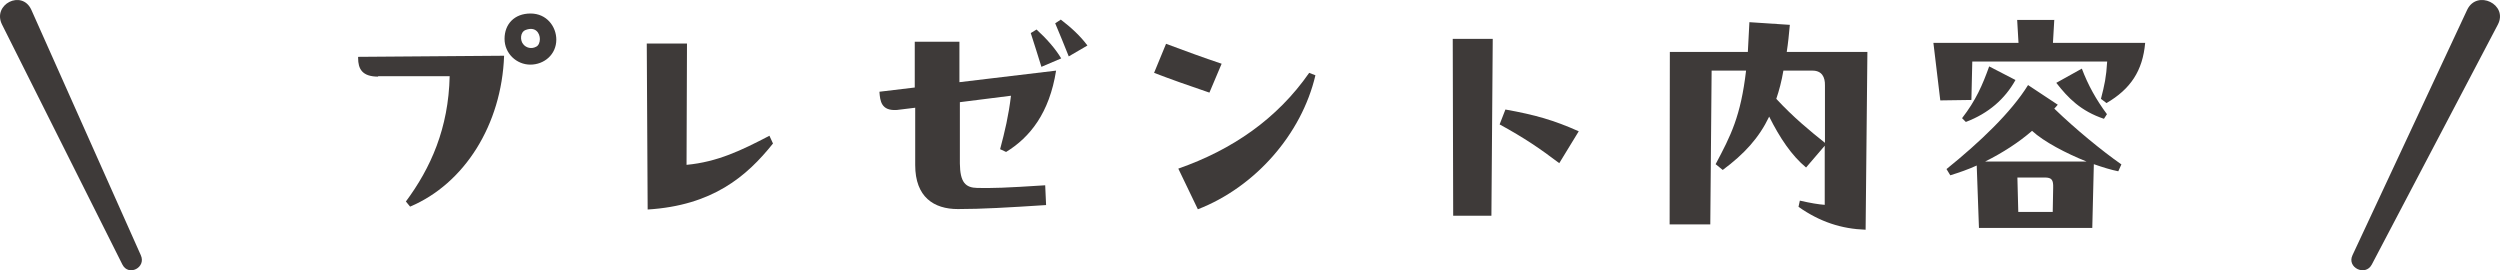
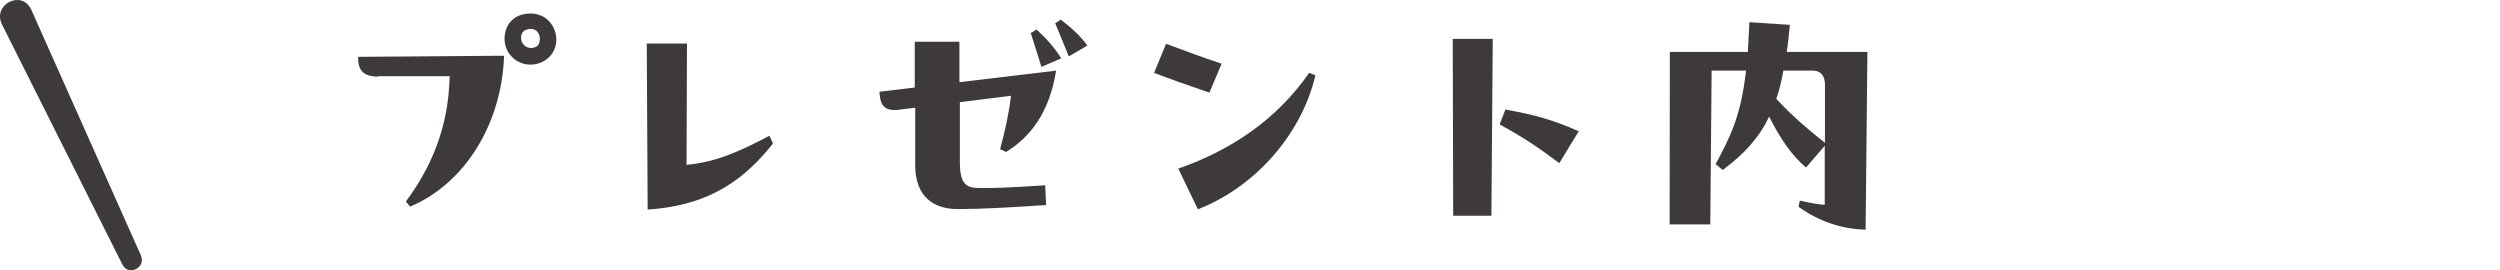
<svg xmlns="http://www.w3.org/2000/svg" width="518" height="56" viewBox="0 0 518 56" fill="none">
  <path d="M6.487 2.019L29.183 52.897C30.328 55.438 26.637 57.323 25.365 54.825L0.421 5.087C-1.658 0.924 4.536 -2.232 6.487 2.019Z" fill="#3E3A39" />
-   <path d="M511.204 2.019L487.428 52.897C486.228 55.438 490.094 57.323 491.428 54.825L517.559 5.087C519.737 0.924 513.248 -2.232 511.204 2.019Z" fill="#3E3A39" />
  <path d="M78.344 15.876C75.029 15.876 74.2 14.265 74.2 12.009V11.778L104.45 11.548C103.944 25.868 96.209 38.069 84.974 42.812L84.099 41.752C89.256 34.8 92.94 26.558 93.17 15.784H78.344V15.876ZM115.27 8.187C115.27 11.318 112.738 13.39 109.883 13.39C107.029 13.39 104.542 11.088 104.542 8.049C104.542 5.01 106.568 2.8 109.929 2.8C113.291 2.8 115.27 5.517 115.27 8.233V8.187ZM111.863 8.095C111.863 6.898 110.988 5.425 108.917 6.207C107.719 6.668 107.765 8.417 108.41 9.154C109.009 9.937 110.16 10.213 111.127 9.66C111.587 9.43 111.863 8.786 111.863 8.095Z" fill="#3E3A39" />
  <path d="M160.163 29.735C154.73 36.55 147.639 42.581 134.194 43.41L134.01 9.016H142.344L142.252 34.156C148.652 33.557 153.625 31.163 159.426 28.124L160.163 29.735Z" fill="#3E3A39" />
  <path d="M207.219 30.932C208.232 27.111 208.968 24.026 209.475 19.836L198.885 21.171V33.879C198.931 37.793 200.036 38.898 202.522 38.944C205.791 38.99 208.093 38.944 216.565 38.391L216.75 42.489C208.922 42.996 203.443 43.318 198.47 43.318C193.498 43.318 189.63 40.832 189.63 34.201V22.322L185.855 22.783C182.586 23.013 182.355 20.941 182.217 19.007L189.538 18.132V8.648H198.793V17.027L218.822 14.633C217.44 23.381 213.434 28.446 208.462 31.485L207.173 30.886L207.219 30.932ZM214.816 6.161C216.75 7.911 218.683 10.075 219.881 12.101L215.783 13.85C215.046 11.548 214.355 9.2 213.573 6.852L214.77 6.115L214.816 6.161ZM219.834 4.089C221.952 5.701 223.886 7.496 225.314 9.43L221.446 11.686C220.571 9.476 219.512 6.898 218.637 4.826L219.834 4.043V4.089Z" fill="#3E3A39" />
  <path d="M241.567 9.062C245.526 10.535 249.256 11.916 253.123 13.206L250.591 19.191C246.493 17.81 242.349 16.337 239.126 15.093L241.613 9.062H241.567ZM244.145 34.938C255.334 31.024 264.634 24.624 271.264 15.093L272.554 15.6C269.699 27.801 260.076 38.76 248.197 43.364L244.145 34.938Z" fill="#3E3A39" />
  <path d="M301.1 44.699L301.008 8.049H309.296L309.02 44.699H301.1ZM323.109 33.833C318.965 30.702 315.926 28.63 310.723 25.776L311.921 22.691C318.09 23.796 321.958 24.901 327.115 27.203L323.063 33.833H323.109Z" fill="#3E3A39" />
  <path d="M386.925 10.766L386.556 47.6C381.538 47.416 377.117 45.989 372.651 42.858L372.928 41.569C375.138 42.075 376.795 42.351 378.084 42.443V30.196L374.217 34.708C371.224 32.222 368.784 28.584 366.574 24.164C364.456 28.584 361.417 31.899 356.951 35.215L355.477 34.017C358.608 28.124 360.68 24.118 361.785 14.633H354.648L354.372 46.495H345.946L345.992 10.766H362.153L362.476 4.596L370.856 5.148C370.671 7.174 370.487 9.016 370.211 10.766H386.925ZM378.13 29.597V17.718C378.176 15.969 377.486 14.633 375.552 14.633H369.52C369.152 16.797 368.646 18.731 368.047 20.481C371.592 24.302 374.953 27.065 378.13 29.597Z" fill="#3E3A39" />
-   <path d="M425.647 4.09L425.371 8.878H444.479C443.972 14.68 441.44 18.455 436.467 21.356L435.316 20.481C436.053 17.626 436.421 15.969 436.605 12.746H408.657L408.473 20.711L402.027 20.803L400.6 8.878H418.234L417.958 4.136H425.693L425.647 4.09ZM426.384 21.678C426.154 21.954 425.923 22.231 425.647 22.507C430.021 26.743 435.592 31.301 439.552 34.064L438.908 35.491C437.48 35.215 435.685 34.662 433.843 34.018L433.521 47.232H410.039L409.578 34.294C407.875 35.077 406.033 35.721 404.099 36.32L403.316 35.031C410.223 29.459 416.715 23.29 420.214 17.626L426.338 21.678H426.384ZM417.59 16.613C415.426 20.481 412.064 23.474 407.322 25.269L406.539 24.487C409.394 20.803 410.775 17.626 412.157 13.759L417.59 16.567V16.613ZM432.323 33.465C428.087 31.762 423.483 29.367 421.043 27.111C418.28 29.505 415.011 31.623 411.328 33.465H432.323ZM418.004 36.78L418.188 43.917H425.325L425.417 38.898C425.463 37.287 425.141 36.78 423.667 36.78H418.05H418.004ZM435.961 24.625C431.126 23.013 428.502 20.297 426.062 17.166L431.357 14.219C432.646 17.626 434.303 20.619 436.559 23.658L435.961 24.579V24.625Z" fill="#3E3A39" />
</svg>